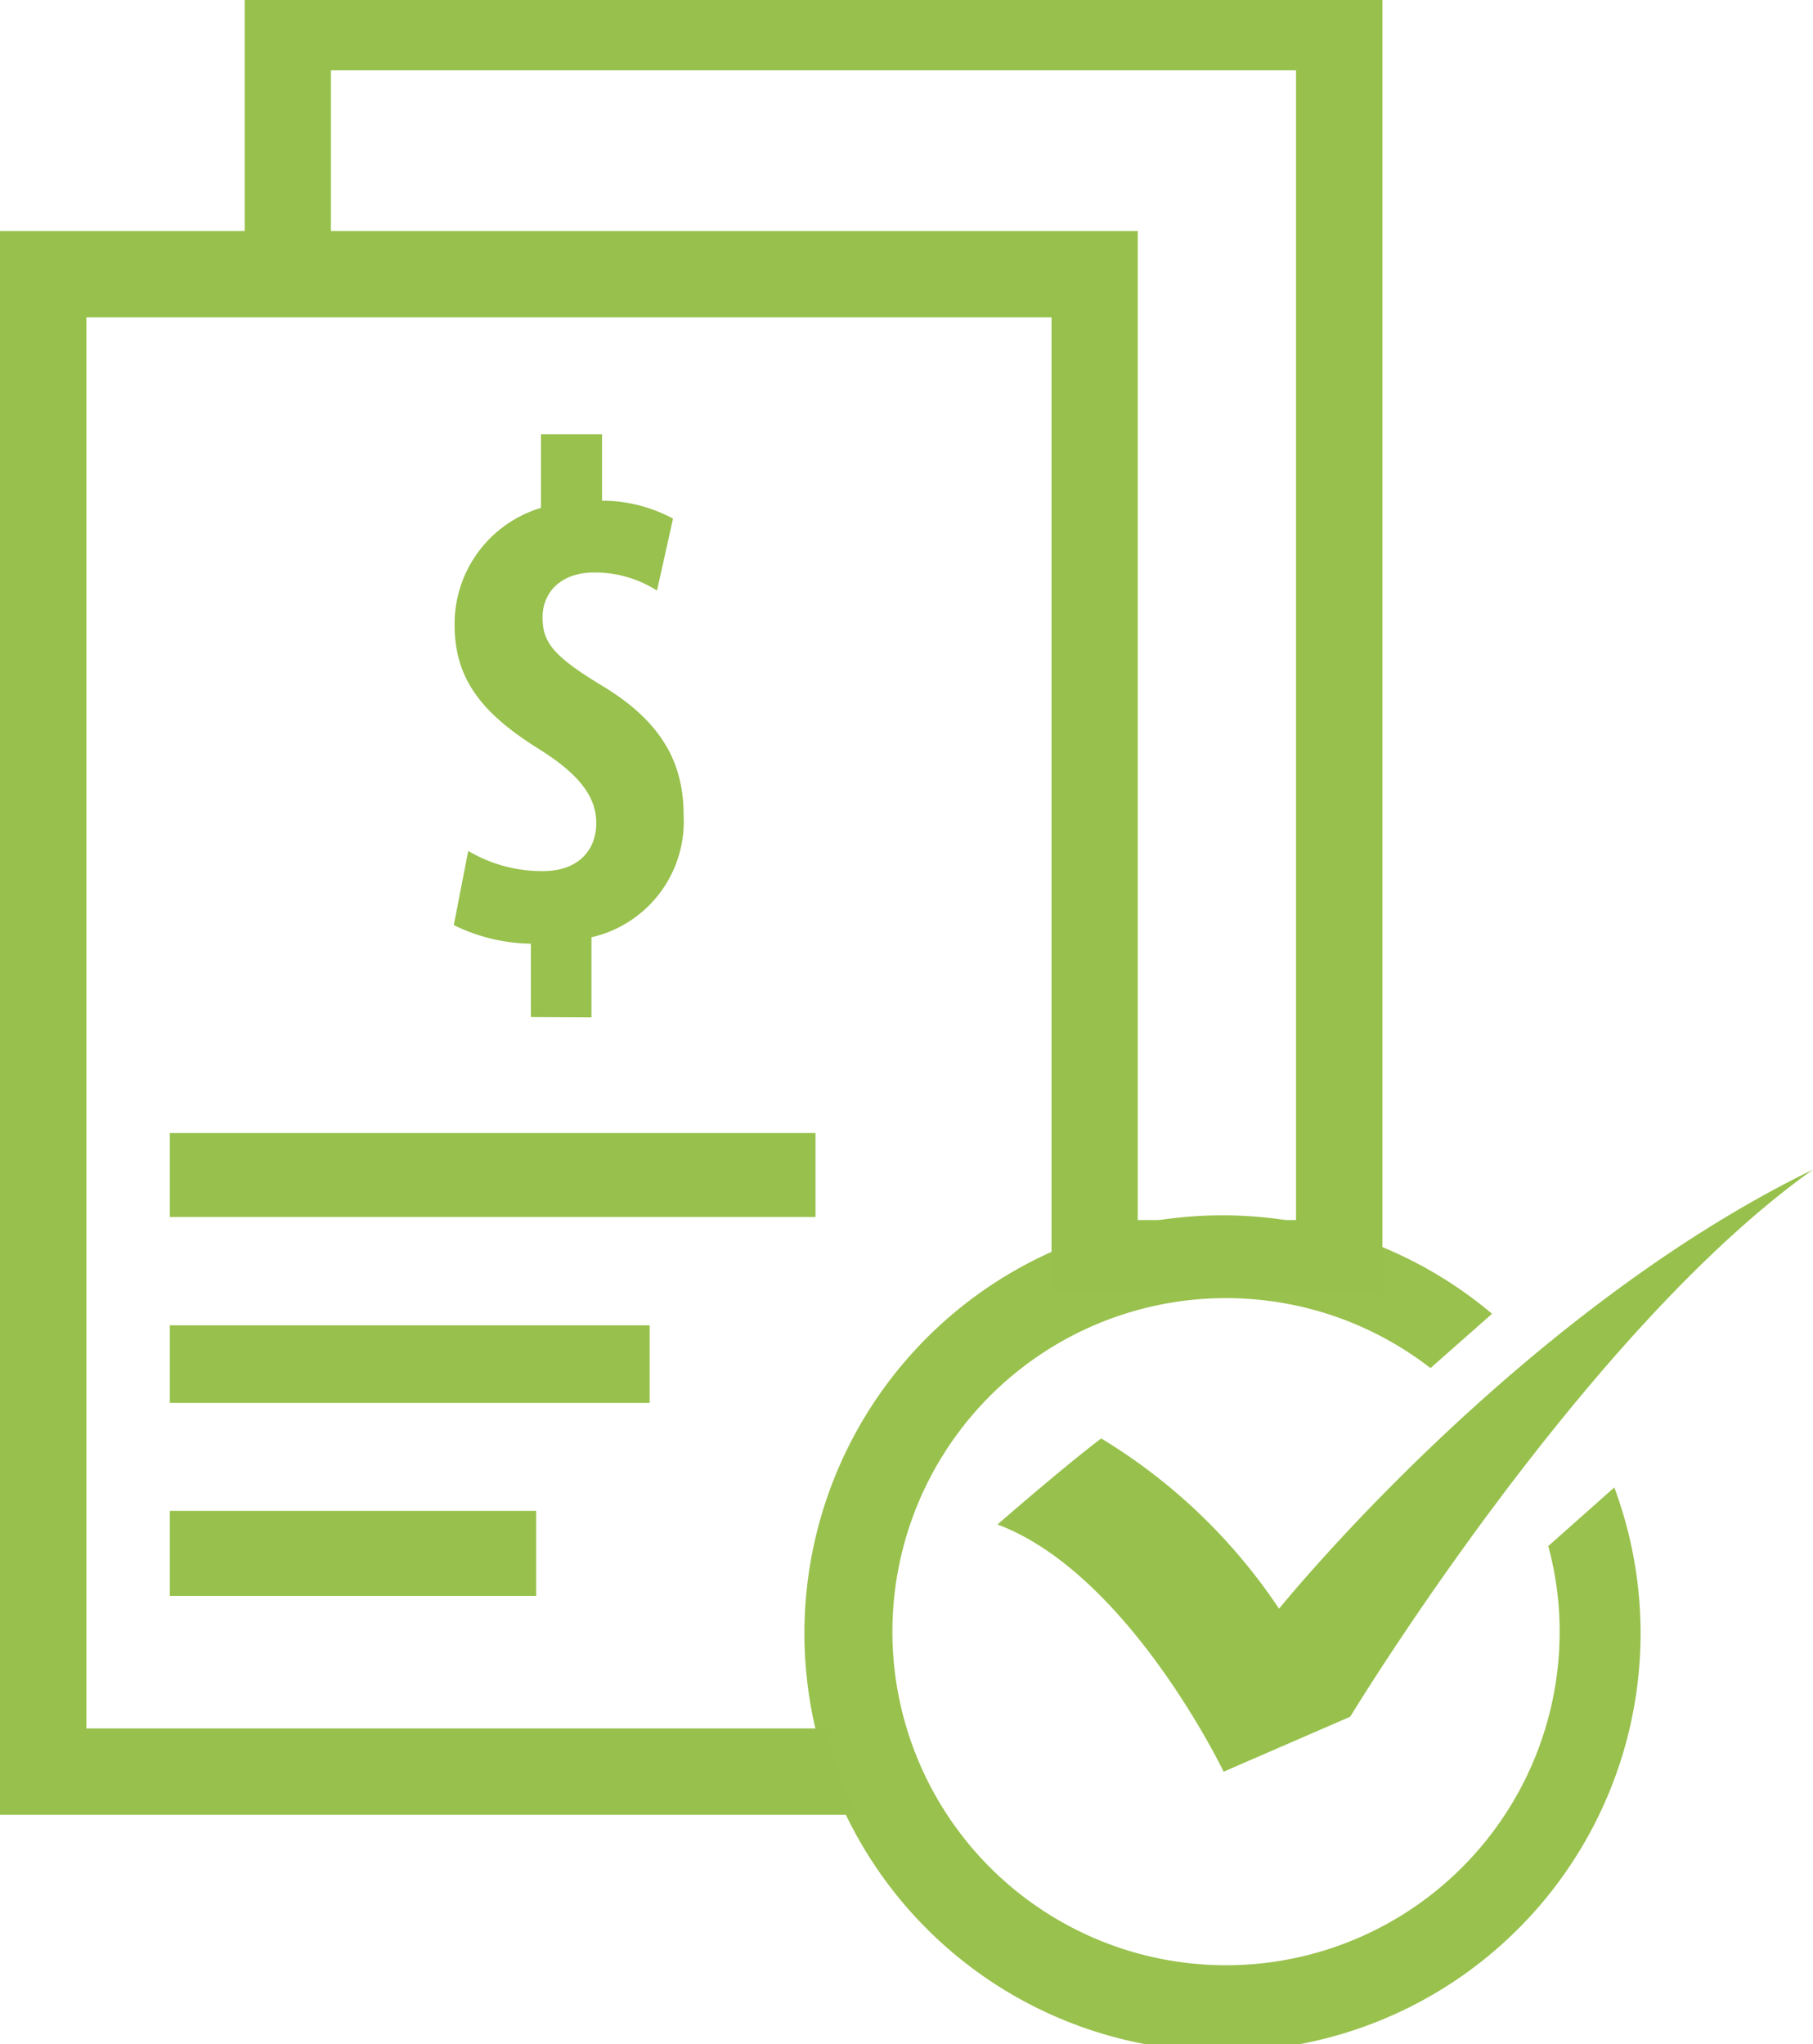
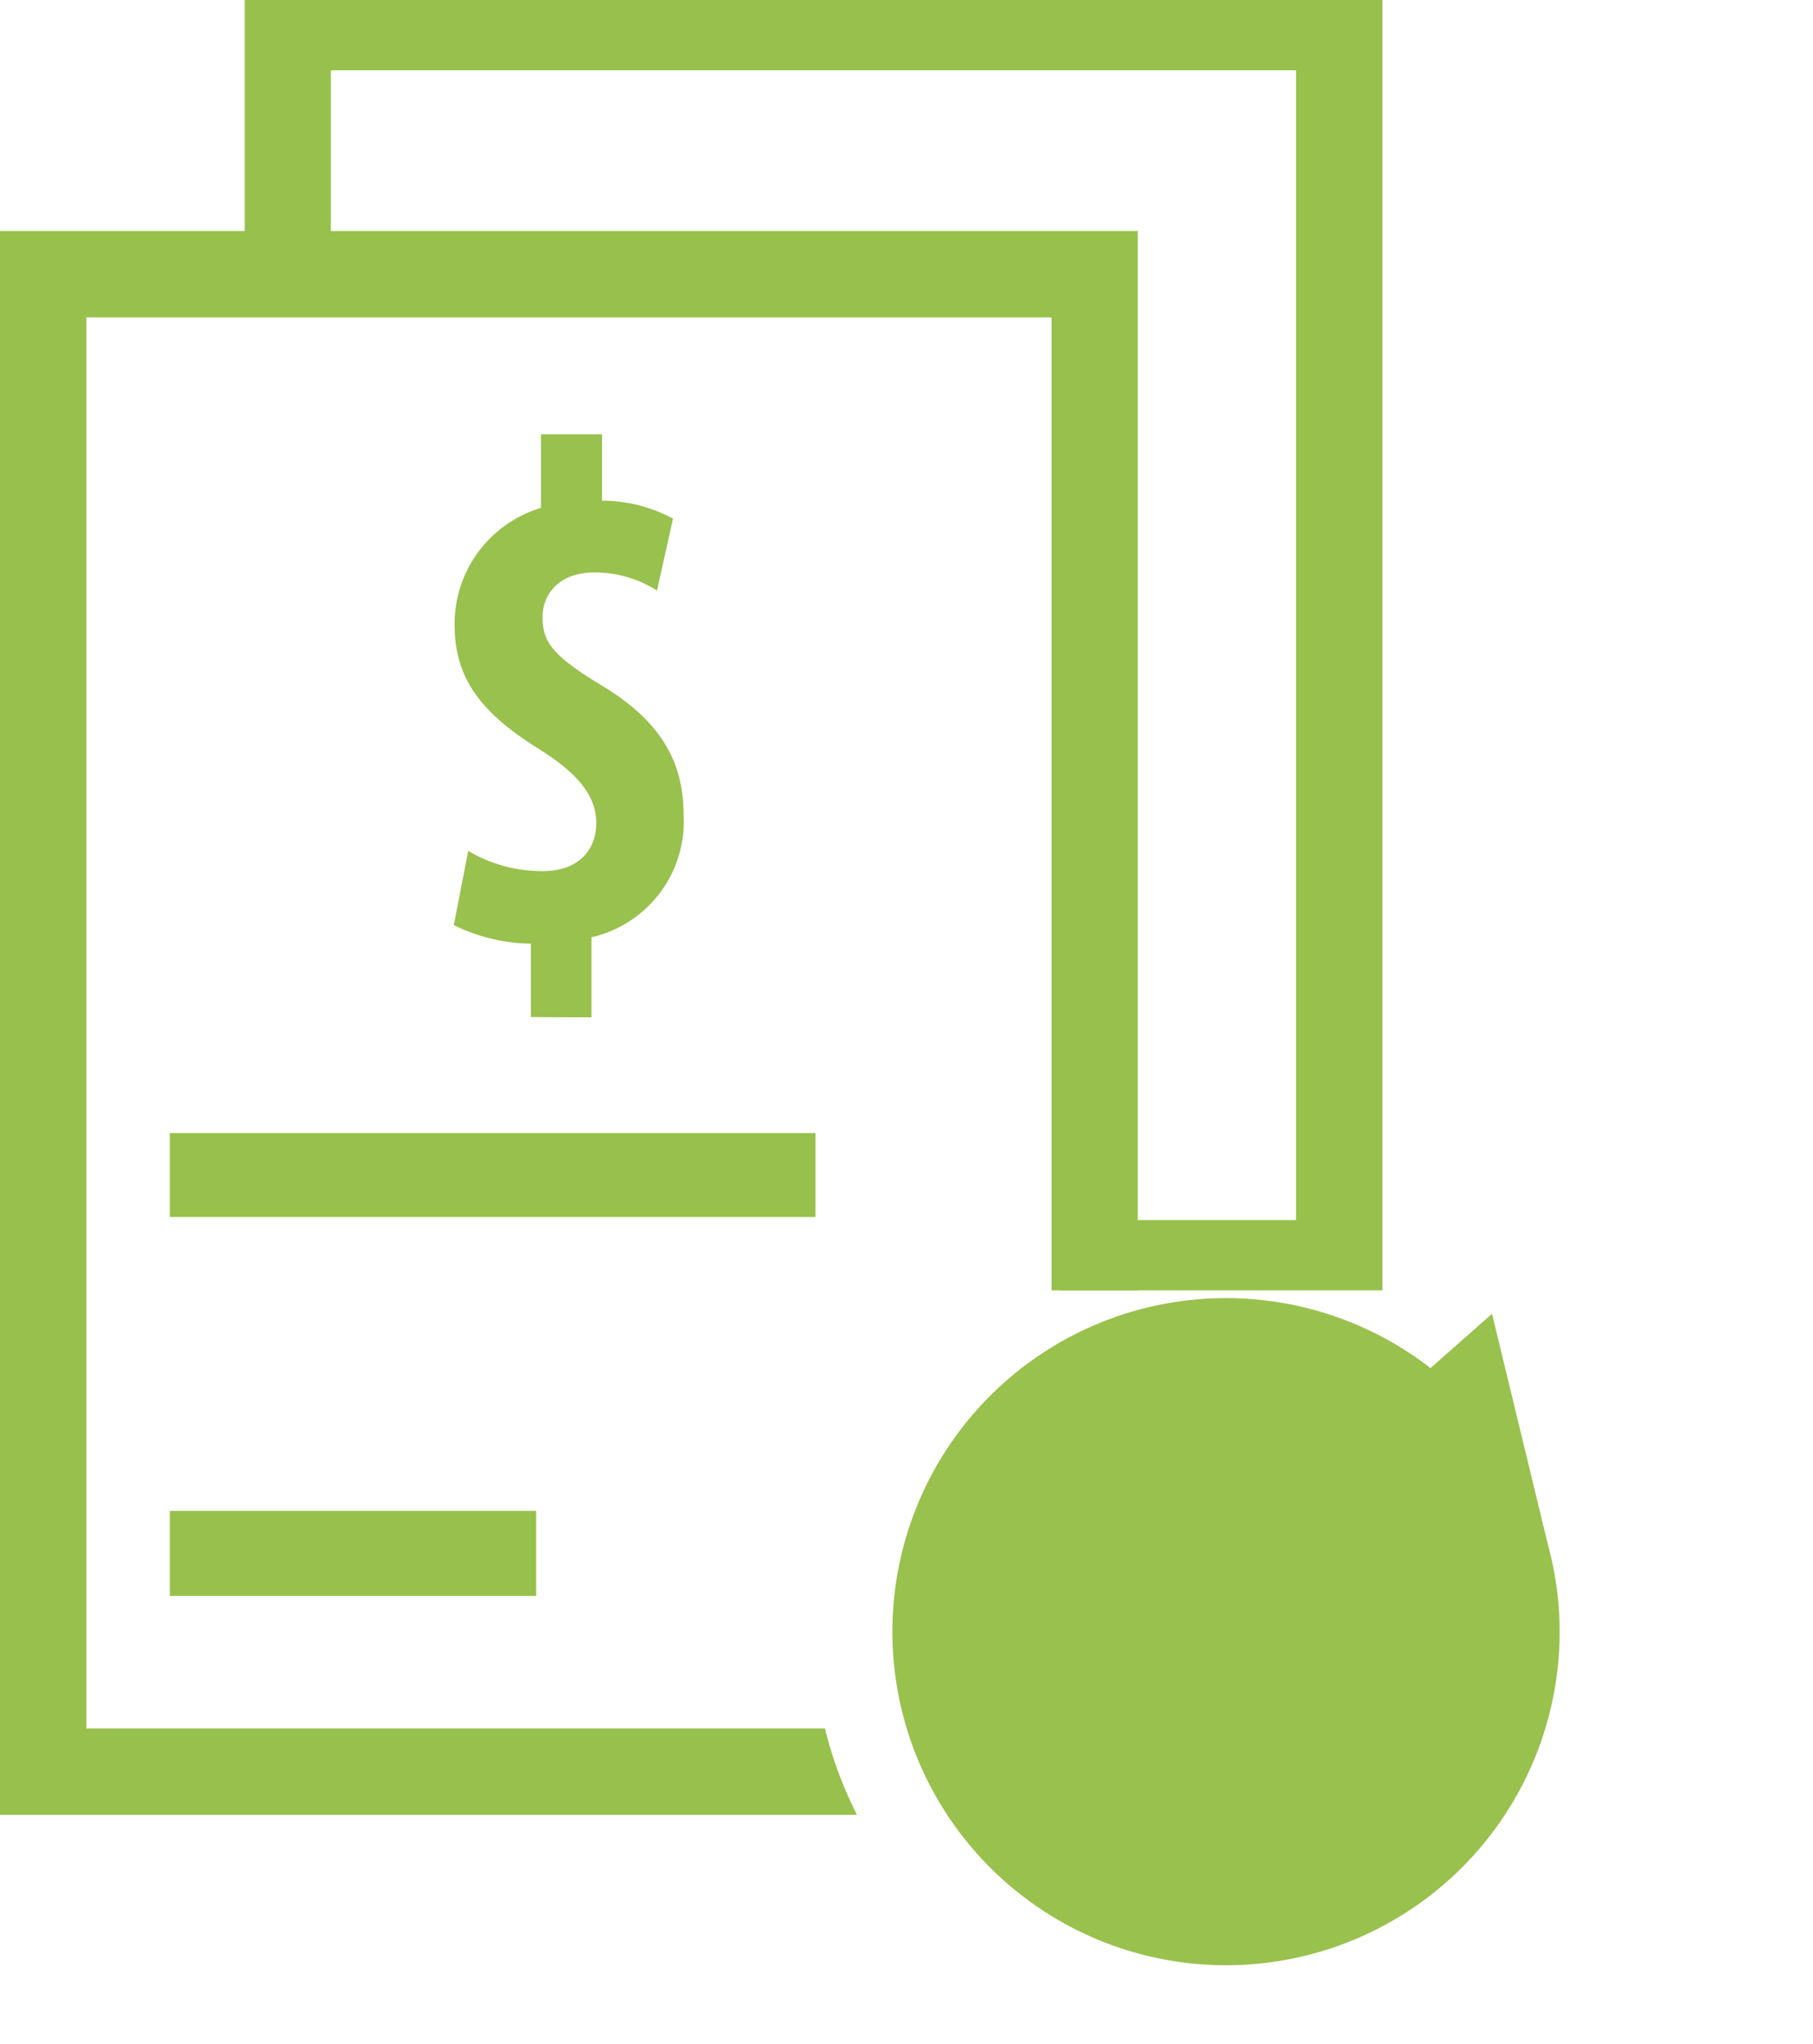
<svg xmlns="http://www.w3.org/2000/svg" width="113.14" height="127.58" viewBox="0 0 113.14 127.58">
  <title>close-options-icon</title>
-   <path d="M96.62,96.5a20.43,20.43,0,0,1,.71,5.27,20.82,20.82,0,1,1-8.06-16.38L93.11,82a26.09,26.09,0,1,0,7.63,10.84Z" style="fill: #99c14d" />
+   <path d="M96.62,96.5a20.43,20.43,0,0,1,.71,5.27,20.82,20.82,0,1,1-8.06-16.38L93.11,82Z" style="fill: #99c14d" />
  <path d="M33.13,63.48V58.9a11.24,11.24,0,0,1-4.81-1.16l.9-4.63a9,9,0,0,0,4.67,1.26c2.15,0,3.32-1.26,3.32-3S36,48.26,33.76,46.83c-3.55-2.2-5.39-4.32-5.39-7.82a7.56,7.56,0,0,1,5.39-7.31V27.11h3.81v4.14A9.38,9.38,0,0,1,42,32.37l-1,4.49a7.24,7.24,0,0,0-3.91-1.13c-2.11,0-3.23,1.26-3.23,2.79s.58,2.38,3.68,4.26c3.82,2.29,5.12,4.9,5.12,8.09a7.41,7.41,0,0,1-5.75,7.63v5Z" style="fill: #98c14d" />
-   <path d="M62.25,95.15s4-3.49,6.47-5.37a35.3,35.3,0,0,1,11.1,10.63S94.66,82,113.14,73C98.78,83.2,84.26,107.15,84.26,107.15l-7.9,3.43S70.43,98.22,62.25,95.15" style="fill: #97c14c" />
  <path d="M5.39,107.88V19.81H65.62V80.54H71V14.42H0v98.85H53.48a25,25,0,0,1-2-5.39Z" style="fill: #97c14c" />
  <polygon points="15.27 0 15.27 19.25 20.65 19.25 20.65 4.39 80.88 4.39 80.88 76.15 66.17 76.15 66.17 80.54 86.27 80.54 86.27 0 15.27 0" style="fill: #97c14c" />
  <rect x="10.6" y="70.72" width="40.29" height="5.24" style="fill: #97c14c" />
-   <rect x="10.6" y="82.72" width="29.94" height="4.84" style="fill: #97c14c" />
  <rect x="10.6" y="94.3" width="22.86" height="5.31" style="fill: #97c14c" />
</svg>